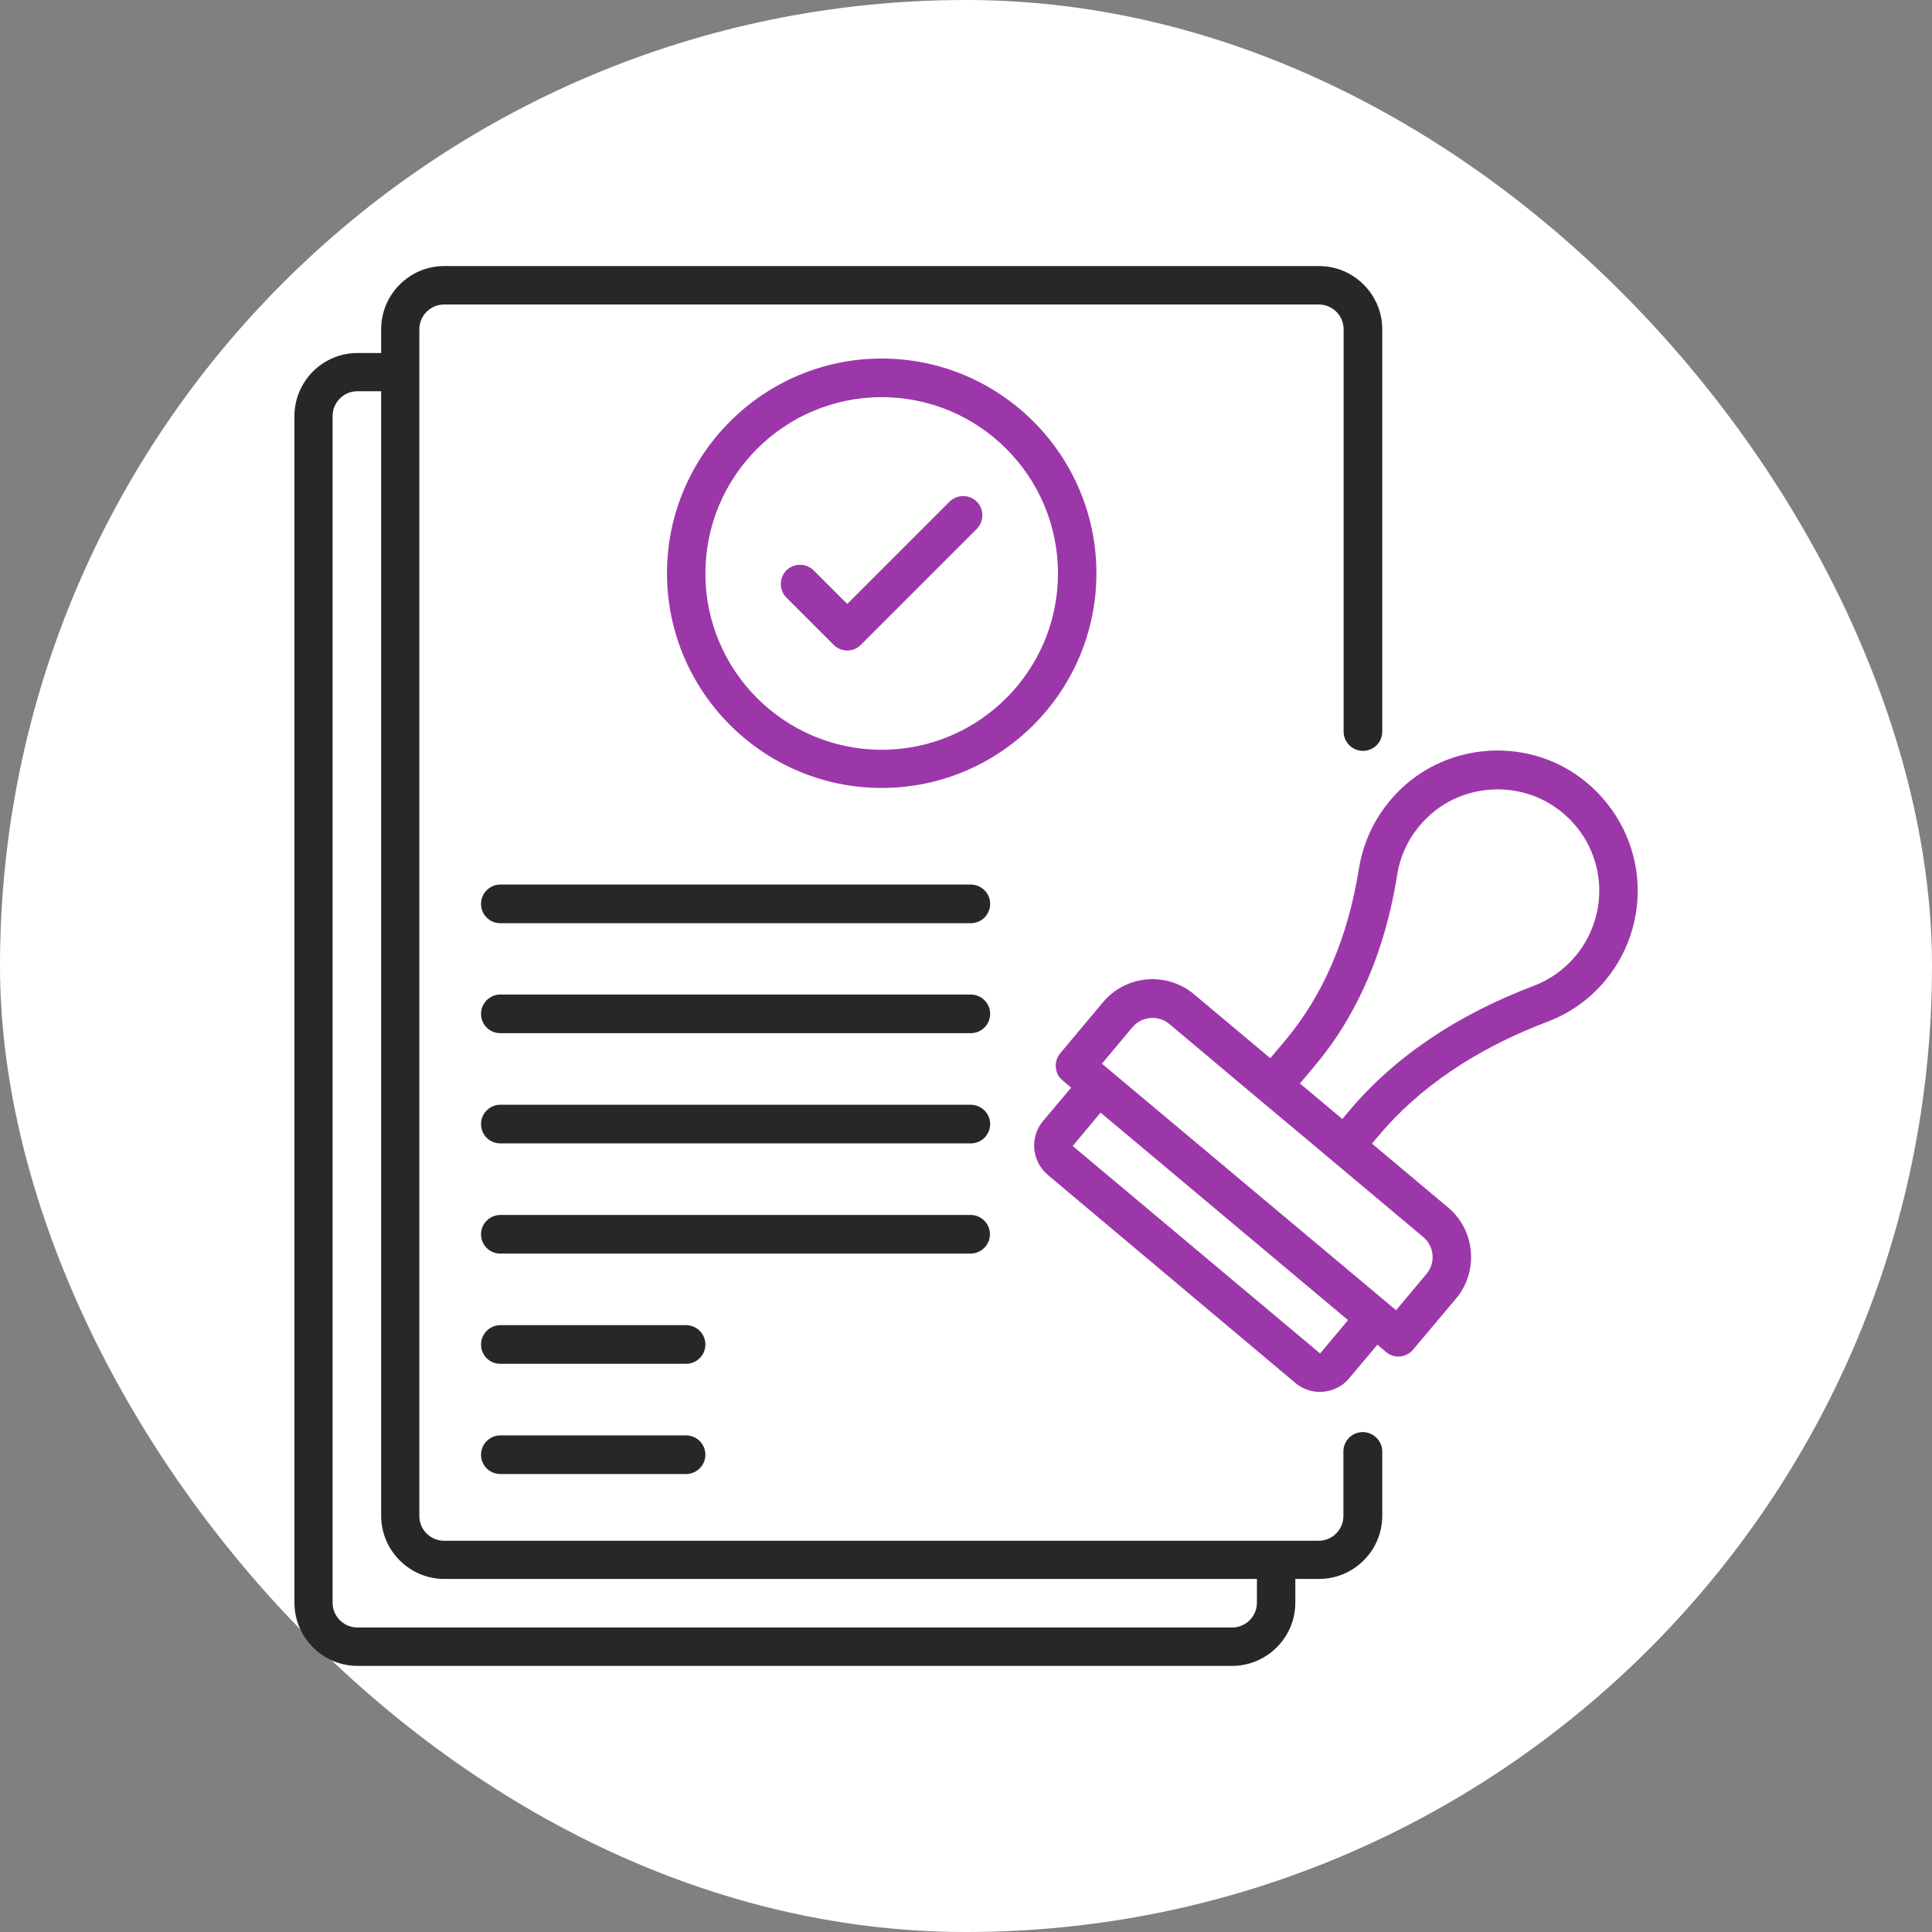
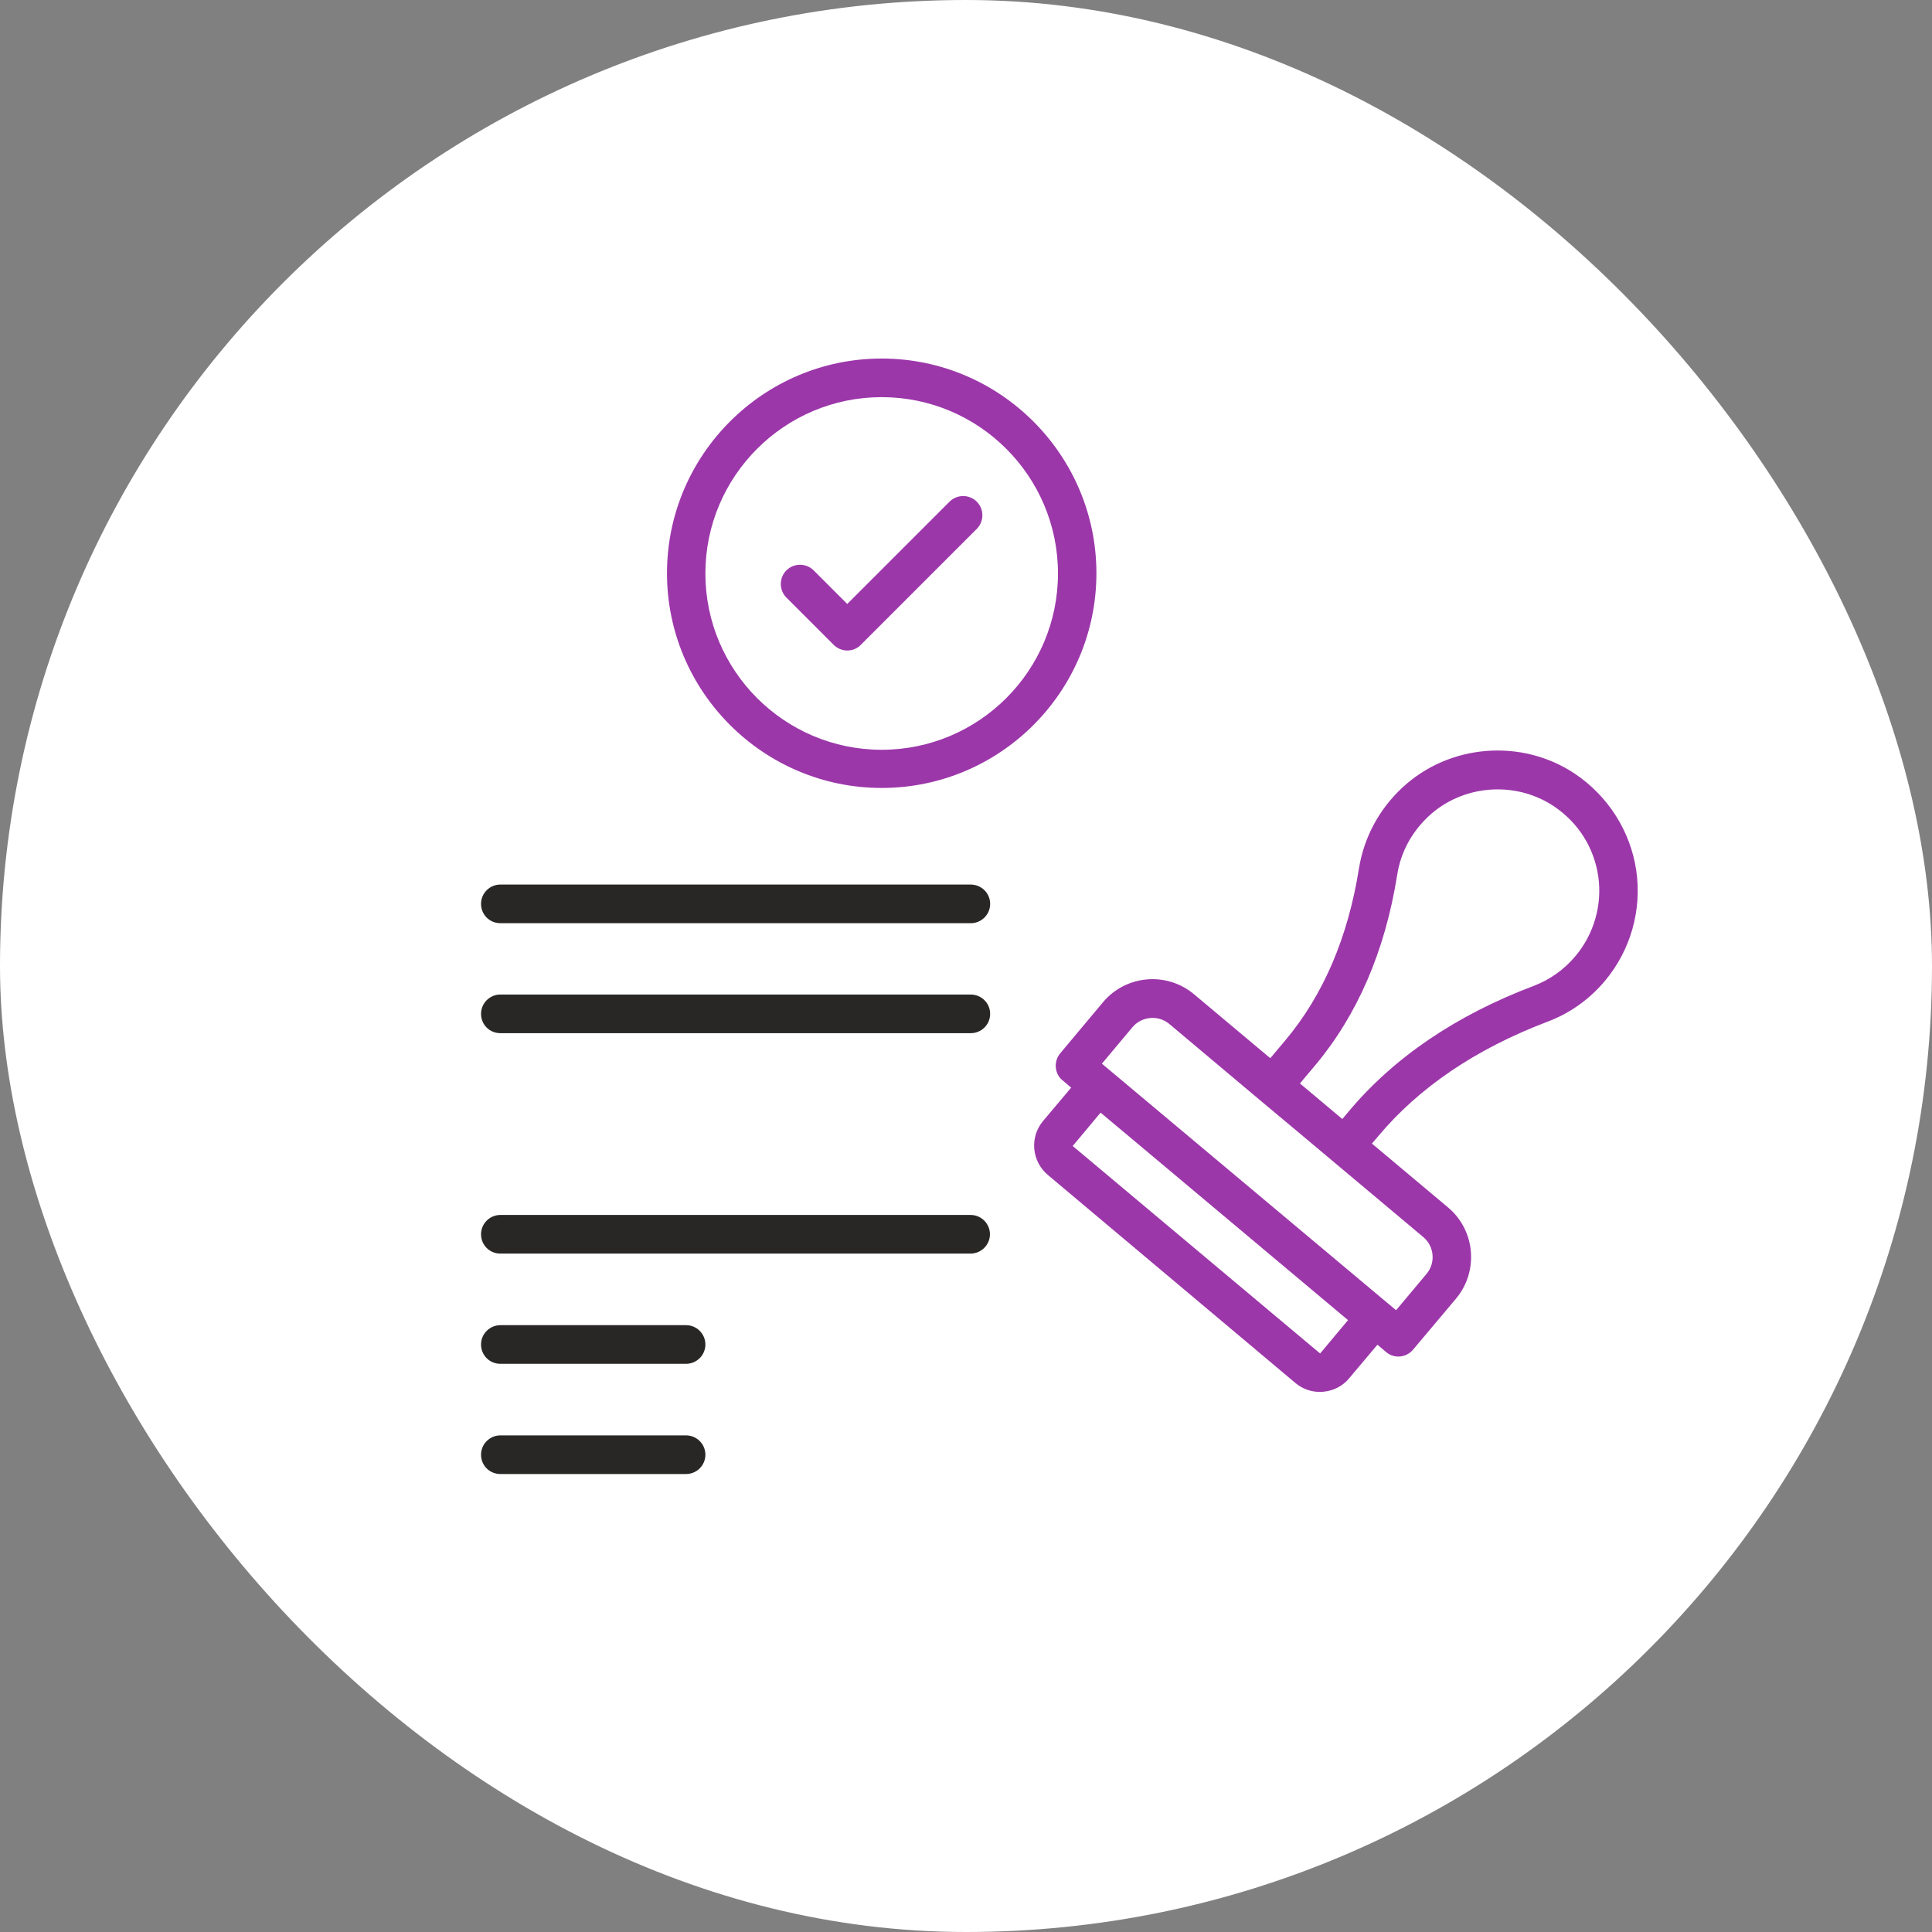
<svg xmlns="http://www.w3.org/2000/svg" width="64" height="64" viewBox="0 0 64 64" fill="none">
  <rect x="0" y="0" width="64" height="64" fill="#808080" stroke="none" />
  <rect width="64" height="64" rx="32" fill="white" />
-   <path d="M45.142 47.44C44.793 47.44 44.502 47.724 44.502 48.08V50.218C44.502 50.669 44.138 51.04 43.68 51.04H42.262H14.713C14.262 51.04 13.891 50.676 13.891 50.218V10.909C13.891 10.458 14.255 10.087 14.713 10.087H43.688C44.138 10.087 44.509 10.451 44.509 10.909V24.233C44.509 24.582 44.793 24.873 45.149 24.873C45.506 24.873 45.789 24.589 45.789 24.233V10.909C45.789 9.76 44.851 8.814 43.695 8.814H14.713C13.564 8.814 12.626 9.753 12.626 10.909V11.694H11.84C10.691 11.694 9.753 12.633 9.753 13.789V53.091C9.753 54.24 10.691 55.185 11.84 55.185H40.815C41.964 55.185 42.909 54.247 42.909 53.091V52.305H43.695C44.844 52.305 45.789 51.367 45.789 50.211V48.073C45.782 47.731 45.498 47.44 45.142 47.44ZM41.637 53.091C41.637 53.542 41.273 53.913 40.815 53.913H11.84C11.389 53.913 11.018 53.549 11.018 53.091V13.782C11.018 13.331 11.382 12.96 11.84 12.96H12.626V50.211C12.626 51.36 13.564 52.305 14.72 52.305H41.637V53.091Z" fill="#292726" />
  <path d="M54.204 28.843C54.015 27.541 53.273 26.371 52.167 25.629C50.4 24.451 48 24.647 46.451 26.094C45.68 26.814 45.186 27.738 45.018 28.763C44.655 31.054 43.833 32.967 42.582 34.458L42.08 35.054L39.556 32.938C38.647 32.174 37.295 32.298 36.538 33.2L35.12 34.894C35.011 35.025 34.96 35.192 34.975 35.36C34.989 35.527 35.069 35.687 35.2 35.789L35.484 36.029L34.553 37.134C34.102 37.672 34.175 38.472 34.713 38.923L42.909 45.811C43.142 46.007 43.426 46.109 43.724 46.109C43.76 46.109 43.797 46.109 43.84 46.102C44.175 46.072 44.487 45.912 44.698 45.651L45.629 44.545L45.913 44.785C46.029 44.887 46.175 44.938 46.32 44.938C46.502 44.938 46.684 44.858 46.807 44.712L48.233 43.018C48.989 42.116 48.873 40.756 47.971 40L45.447 37.883L45.644 37.651C47.011 36.014 48.902 34.742 51.258 33.847C52 33.571 52.662 33.098 53.171 32.487C54.015 31.476 54.393 30.152 54.204 28.843ZM44.655 43.731L43.731 44.836L35.535 37.963L36.458 36.858L37.484 37.716L44.655 43.731ZM47.258 42.196L46.247 43.403L36.502 35.236L37.513 34.029C37.818 33.665 38.371 33.614 38.735 33.92L41.746 36.451L42.938 37.447L47.142 40.974C47.513 41.28 47.564 41.832 47.258 42.196ZM52.189 31.672C51.818 32.116 51.338 32.458 50.8 32.661C48.24 33.629 46.167 35.032 44.662 36.836L44.466 37.069L43.062 35.891L43.564 35.294C44.967 33.621 45.884 31.498 46.284 28.982C46.4 28.232 46.764 27.563 47.324 27.04C48.444 25.992 50.189 25.854 51.469 26.705C52.284 27.251 52.807 28.08 52.946 29.04C53.077 29.971 52.807 30.938 52.189 31.672Z" fill="#9C37AA" />
-   <path d="M36.32 18.989C36.32 15.069 33.127 11.877 29.207 11.877C25.288 11.877 22.095 15.069 22.095 18.989C22.095 22.909 25.288 26.102 29.207 26.102C33.127 26.102 36.32 22.916 36.32 18.989ZM29.207 24.837C25.986 24.837 23.367 22.218 23.367 18.997C23.367 15.775 25.986 13.156 29.207 13.156C32.429 13.156 35.047 15.775 35.047 18.997C35.047 22.218 32.429 24.837 29.207 24.837Z" fill="#9C37AA" />
+   <path d="M36.32 18.989C36.32 15.069 33.127 11.877 29.207 11.877C25.288 11.877 22.095 15.069 22.095 18.989C22.095 22.909 25.288 26.102 29.207 26.102C33.127 26.102 36.32 22.916 36.32 18.989M29.207 24.837C25.986 24.837 23.367 22.218 23.367 18.997C23.367 15.775 25.986 13.156 29.207 13.156C32.429 13.156 35.047 15.775 35.047 18.997C35.047 22.218 32.429 24.837 29.207 24.837Z" fill="#9C37AA" />
  <path d="M31.455 16.618L28.066 20.007L26.953 18.894C26.706 18.647 26.298 18.647 26.051 18.894C25.804 19.142 25.804 19.549 26.051 19.796L27.615 21.36C27.738 21.483 27.906 21.549 28.066 21.549C28.226 21.549 28.393 21.491 28.517 21.36L32.357 17.52C32.604 17.273 32.604 16.865 32.357 16.618C32.109 16.371 31.702 16.371 31.455 16.618Z" fill="#9C37AA" />
  <path d="M32.153 29.302H16.575C16.226 29.302 15.935 29.585 15.935 29.942C15.935 30.298 16.218 30.582 16.575 30.582H32.16C32.509 30.582 32.8 30.298 32.8 29.942C32.8 29.585 32.509 29.302 32.153 29.302Z" fill="#292726" />
  <path d="M32.153 32.945H16.575C16.226 32.945 15.935 33.229 15.935 33.585C15.935 33.942 16.218 34.225 16.575 34.225H32.16C32.509 34.225 32.8 33.942 32.8 33.585C32.8 33.229 32.509 32.945 32.153 32.945Z" fill="#292726" />
-   <path d="M32.153 36.596H16.575C16.226 36.596 15.935 36.88 15.935 37.236C15.935 37.593 16.218 37.876 16.575 37.876H32.16C32.509 37.876 32.8 37.593 32.8 37.236C32.8 36.88 32.509 36.596 32.153 36.596Z" fill="#292726" />
  <path d="M32.793 40.887C32.793 40.538 32.509 40.247 32.153 40.247H16.575C16.226 40.247 15.935 40.531 15.935 40.887C15.935 41.243 16.218 41.527 16.575 41.527H32.16C32.509 41.52 32.793 41.236 32.793 40.887Z" fill="#292726" />
  <path d="M22.727 43.898H16.575C16.226 43.898 15.935 44.182 15.935 44.538C15.935 44.894 16.218 45.178 16.575 45.178H22.727C23.076 45.178 23.367 44.894 23.367 44.538C23.367 44.182 23.076 43.898 22.727 43.898Z" fill="#292726" />
  <path d="M22.727 47.549H16.575C16.226 47.549 15.935 47.833 15.935 48.189C15.935 48.545 16.218 48.829 16.575 48.829H22.727C23.076 48.829 23.367 48.545 23.367 48.189C23.367 47.833 23.076 47.549 22.727 47.549Z" fill="#292726" />
</svg>